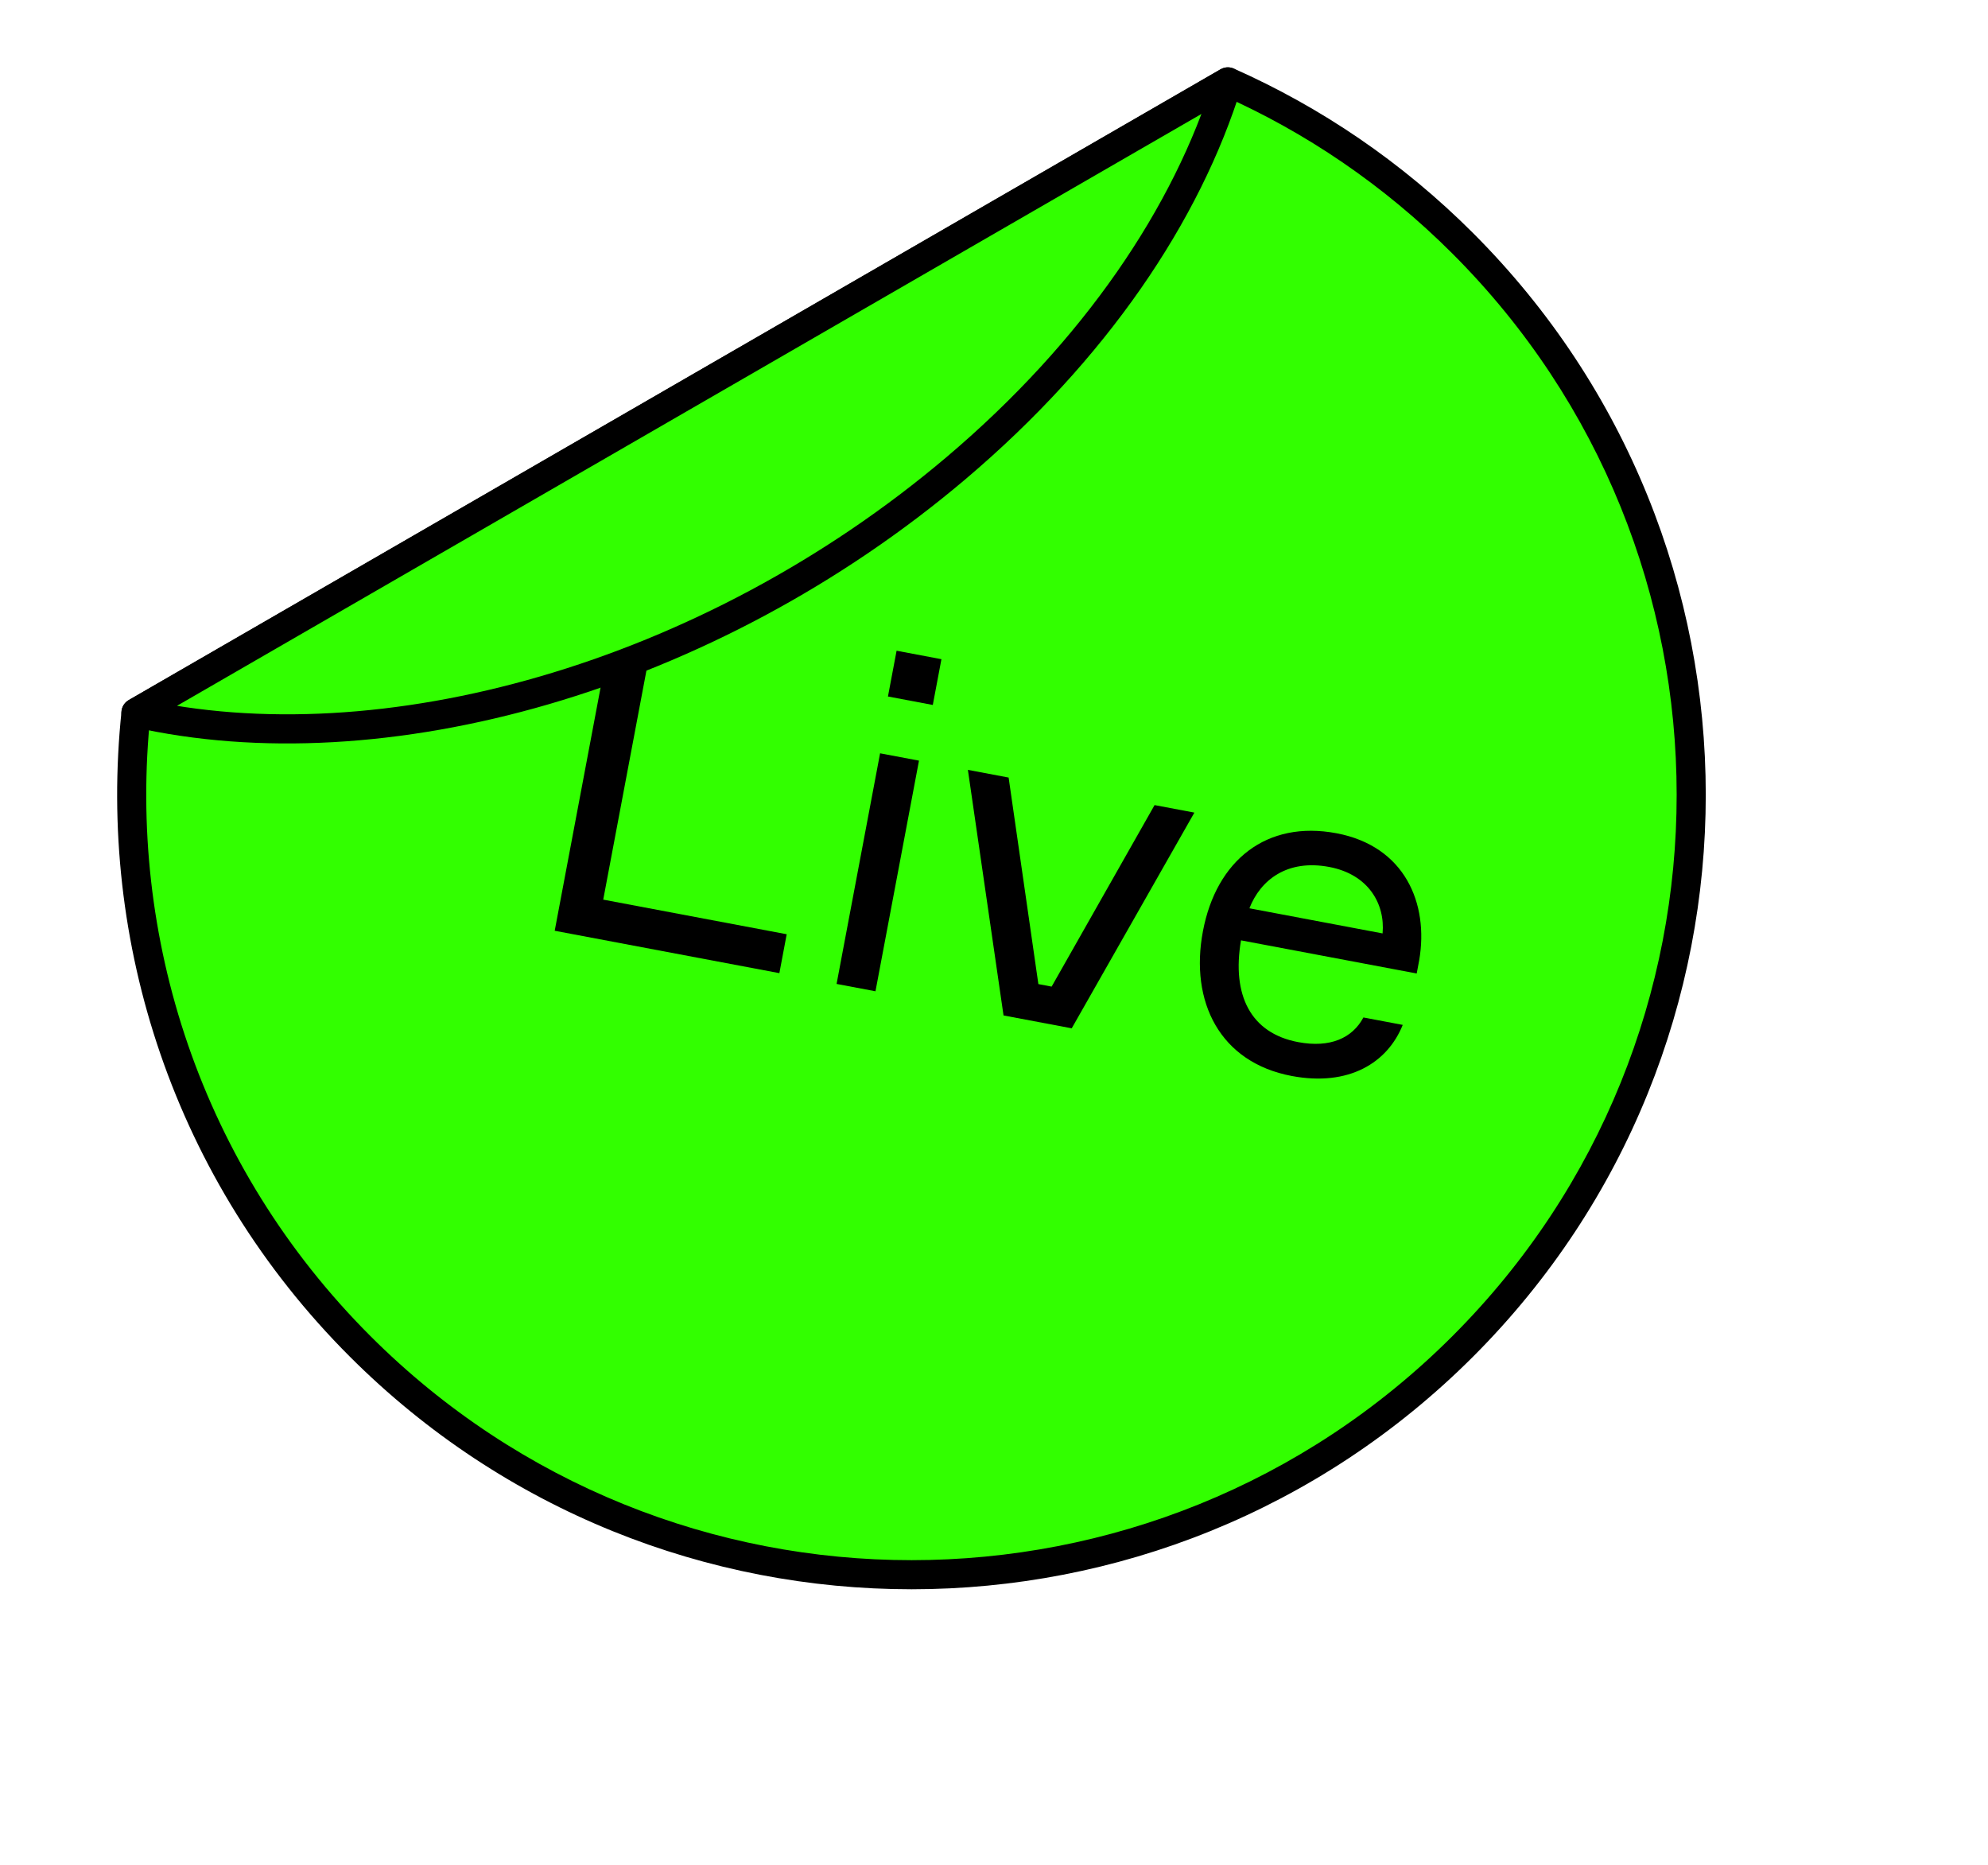
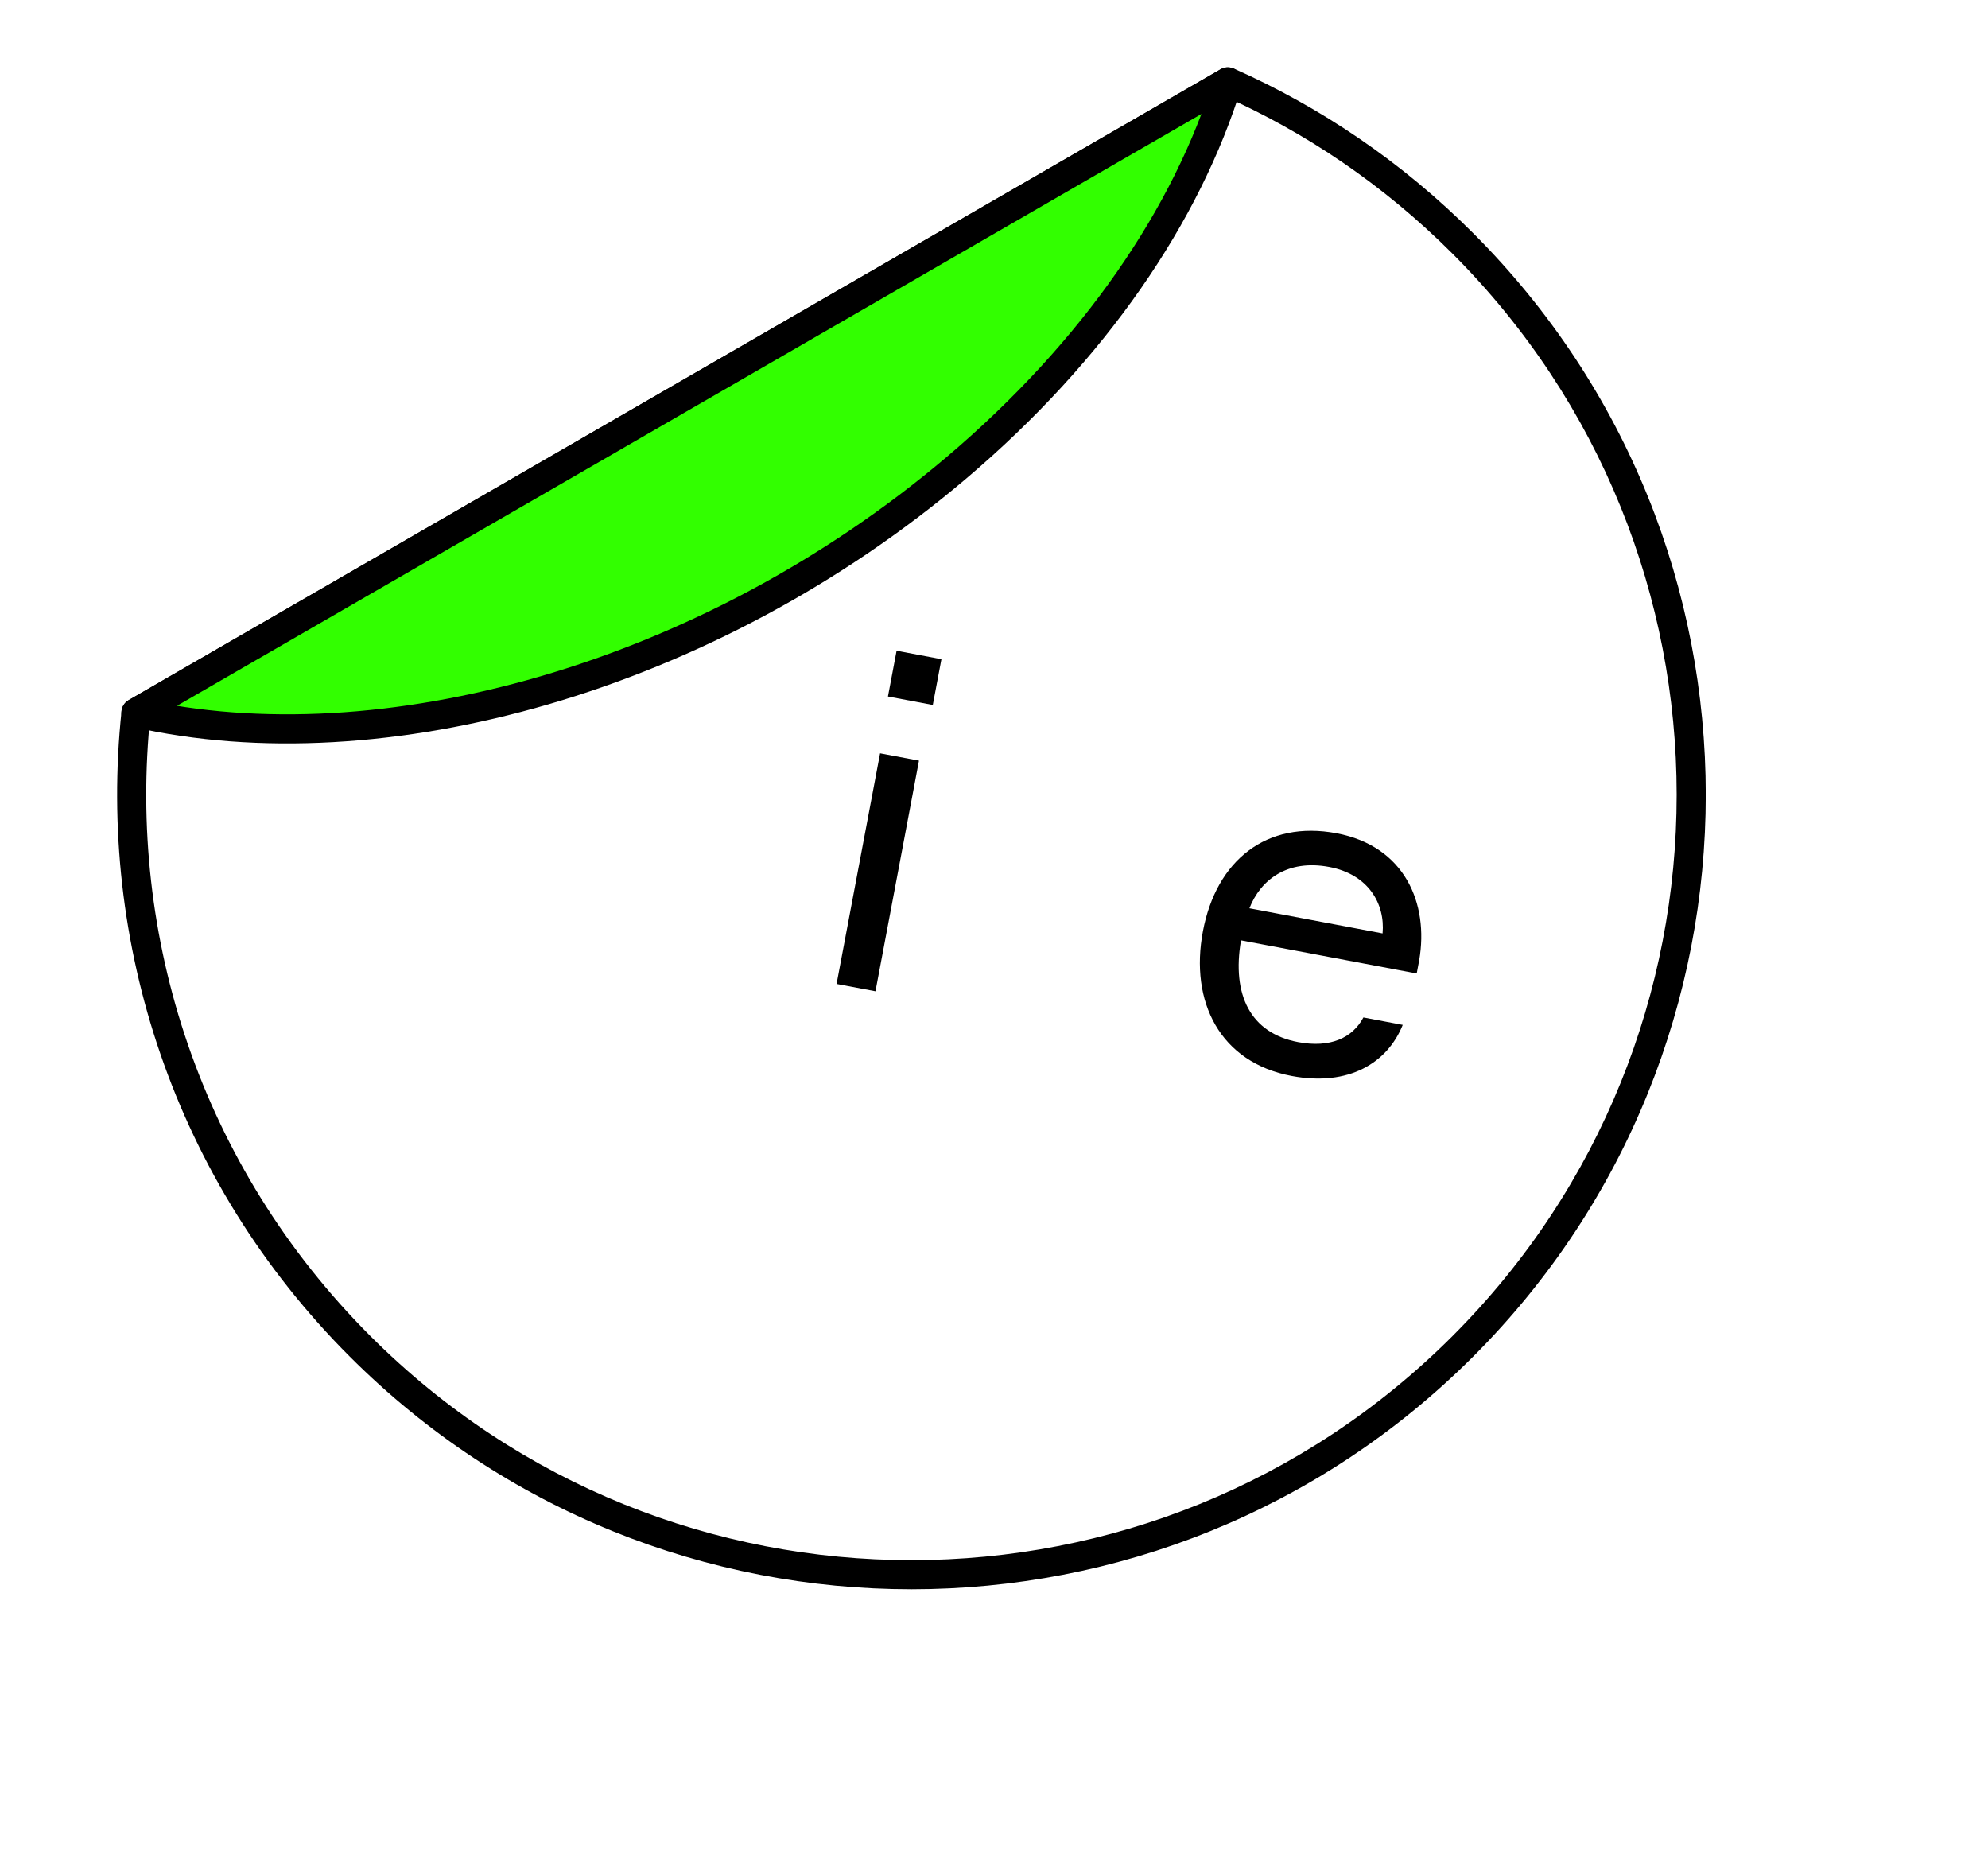
<svg xmlns="http://www.w3.org/2000/svg" width="113" height="106" viewBox="0 0 113 106" fill="none">
-   <path fill-rule="evenodd" clip-rule="evenodd" d="M83.156 76.508C65.851 93.821 37.787 93.827 20.474 76.522C10.626 66.677 6.378 53.352 7.731 40.504L69.795 4.653C74.636 6.8 79.172 9.858 83.142 13.827C100.455 31.132 100.461 59.195 83.156 76.508Z" fill="#32FF00" />
  <path d="M20.474 76.522L21.059 75.937L21.059 75.937L20.474 76.522ZM83.156 76.508L82.571 75.923L82.571 75.923L83.156 76.508ZM7.731 40.504L6.909 40.417C6.936 40.154 7.088 39.92 7.317 39.788L7.731 40.504ZM69.795 4.653L69.382 3.936C69.611 3.804 69.889 3.789 70.131 3.897L69.795 4.653ZM83.142 13.827L82.557 14.412L82.557 14.412L83.142 13.827ZM21.059 75.937C38.049 92.919 65.589 92.913 82.571 75.923L83.741 77.093C66.113 94.728 37.526 94.735 19.89 77.107L21.059 75.937ZM8.554 40.59C7.225 53.2 11.395 66.276 21.059 75.937L19.89 77.107C9.857 67.078 5.53 53.502 6.909 40.417L8.554 40.59ZM70.209 5.369L8.145 41.22L7.317 39.788L69.382 3.936L70.209 5.369ZM82.557 14.412C78.66 10.516 74.21 7.516 69.46 5.409L70.131 3.897C75.063 6.085 79.683 9.2 83.727 13.242L82.557 14.412ZM82.571 75.923C99.553 58.933 99.547 31.394 82.557 14.412L83.727 13.242C101.362 30.87 101.369 59.457 83.741 77.093L82.571 75.923Z" fill="black" />
-   <path d="M34.288 51.129L37.374 34.77L35.033 34.329L31.53 52.898L44.3 55.307L44.717 53.096L34.288 51.129Z" fill="black" />
  <path d="M53.021 40.065L53.512 37.464L50.963 36.983L50.472 39.584L53.021 40.065ZM52.236 43.23L50.025 42.813L47.552 55.92L49.763 56.337L52.236 43.23Z" fill="black" />
-   <path d="M57.042 57.711L60.918 58.442L67.89 46.183L65.627 45.756L59.776 56.072L59.022 55.929L57.331 44.191L55.016 43.754L57.042 57.711Z" fill="black" />
  <path d="M80.669 54.573C81.225 51.338 79.846 48.088 75.97 47.357C71.991 46.606 69.135 48.896 68.375 52.927C67.619 56.932 69.339 60.381 73.422 61.151C76.673 61.764 78.869 60.401 79.733 58.248L77.497 57.826C76.871 59 75.606 59.57 73.785 59.226C71.08 58.716 70.008 56.548 70.54 53.443L80.527 55.327L80.669 54.573ZM75.555 49.272C77.792 49.694 78.74 51.381 78.587 53.049L71.018 51.621C71.644 50.015 73.163 48.82 75.555 49.272Z" fill="black" />
  <path fill-rule="evenodd" clip-rule="evenodd" d="M69.791 4.655L7.727 40.506C21.655 43.67 40.208 38.574 54.34 26.607C62.245 19.912 67.476 12.161 69.791 4.655Z" fill="#32FF00" />
  <path d="M7.727 40.506L7.543 41.313C7.212 41.238 6.96 40.967 6.909 40.63C6.858 40.294 7.018 39.961 7.313 39.79L7.727 40.506ZM69.791 4.655L69.377 3.939C69.672 3.769 70.041 3.796 70.307 4.009C70.573 4.221 70.682 4.574 70.581 4.899L69.791 4.655ZM54.34 26.607L53.805 25.976L53.805 25.976L54.34 26.607ZM7.313 39.79L69.377 3.939L70.205 5.371L8.14 41.223L7.313 39.79ZM7.91 39.7C21.535 42.794 39.829 37.811 53.805 25.976L54.874 27.238C40.587 39.336 21.776 44.546 7.543 41.313L7.91 39.7ZM53.805 25.976C61.612 19.364 66.741 11.74 69.001 4.411L70.581 4.899C68.212 12.581 62.878 20.46 54.874 27.238L53.805 25.976Z" fill="black" />
</svg>